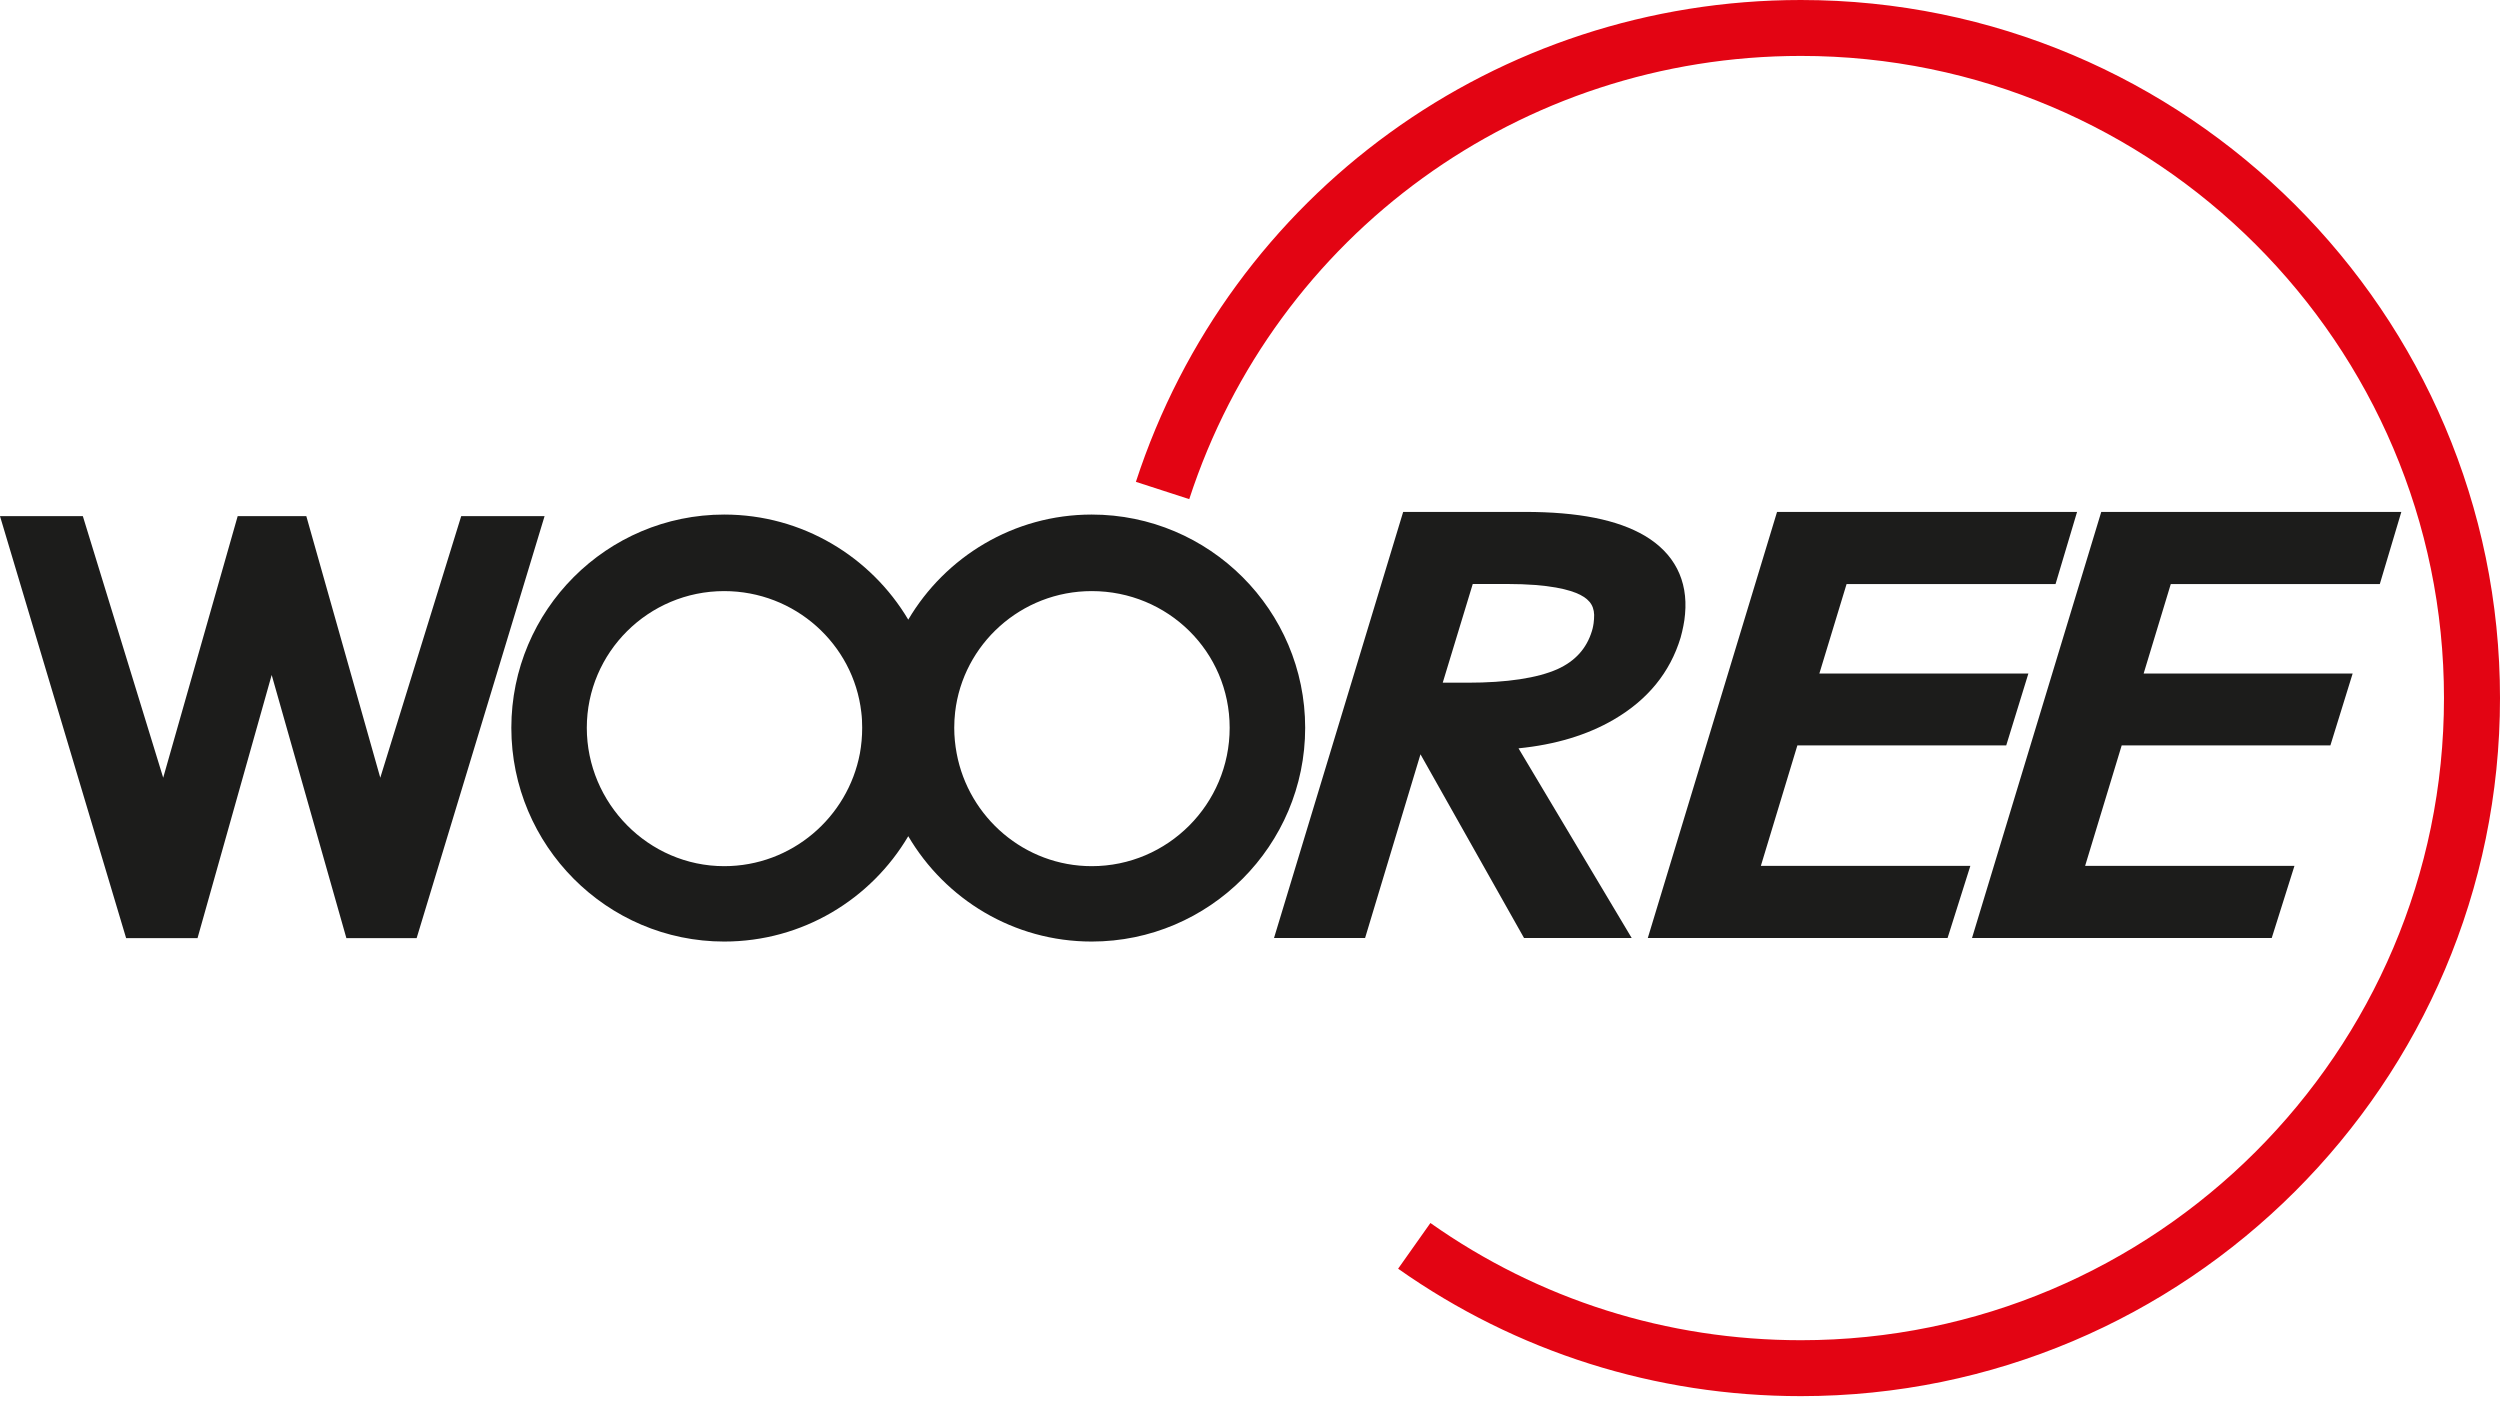
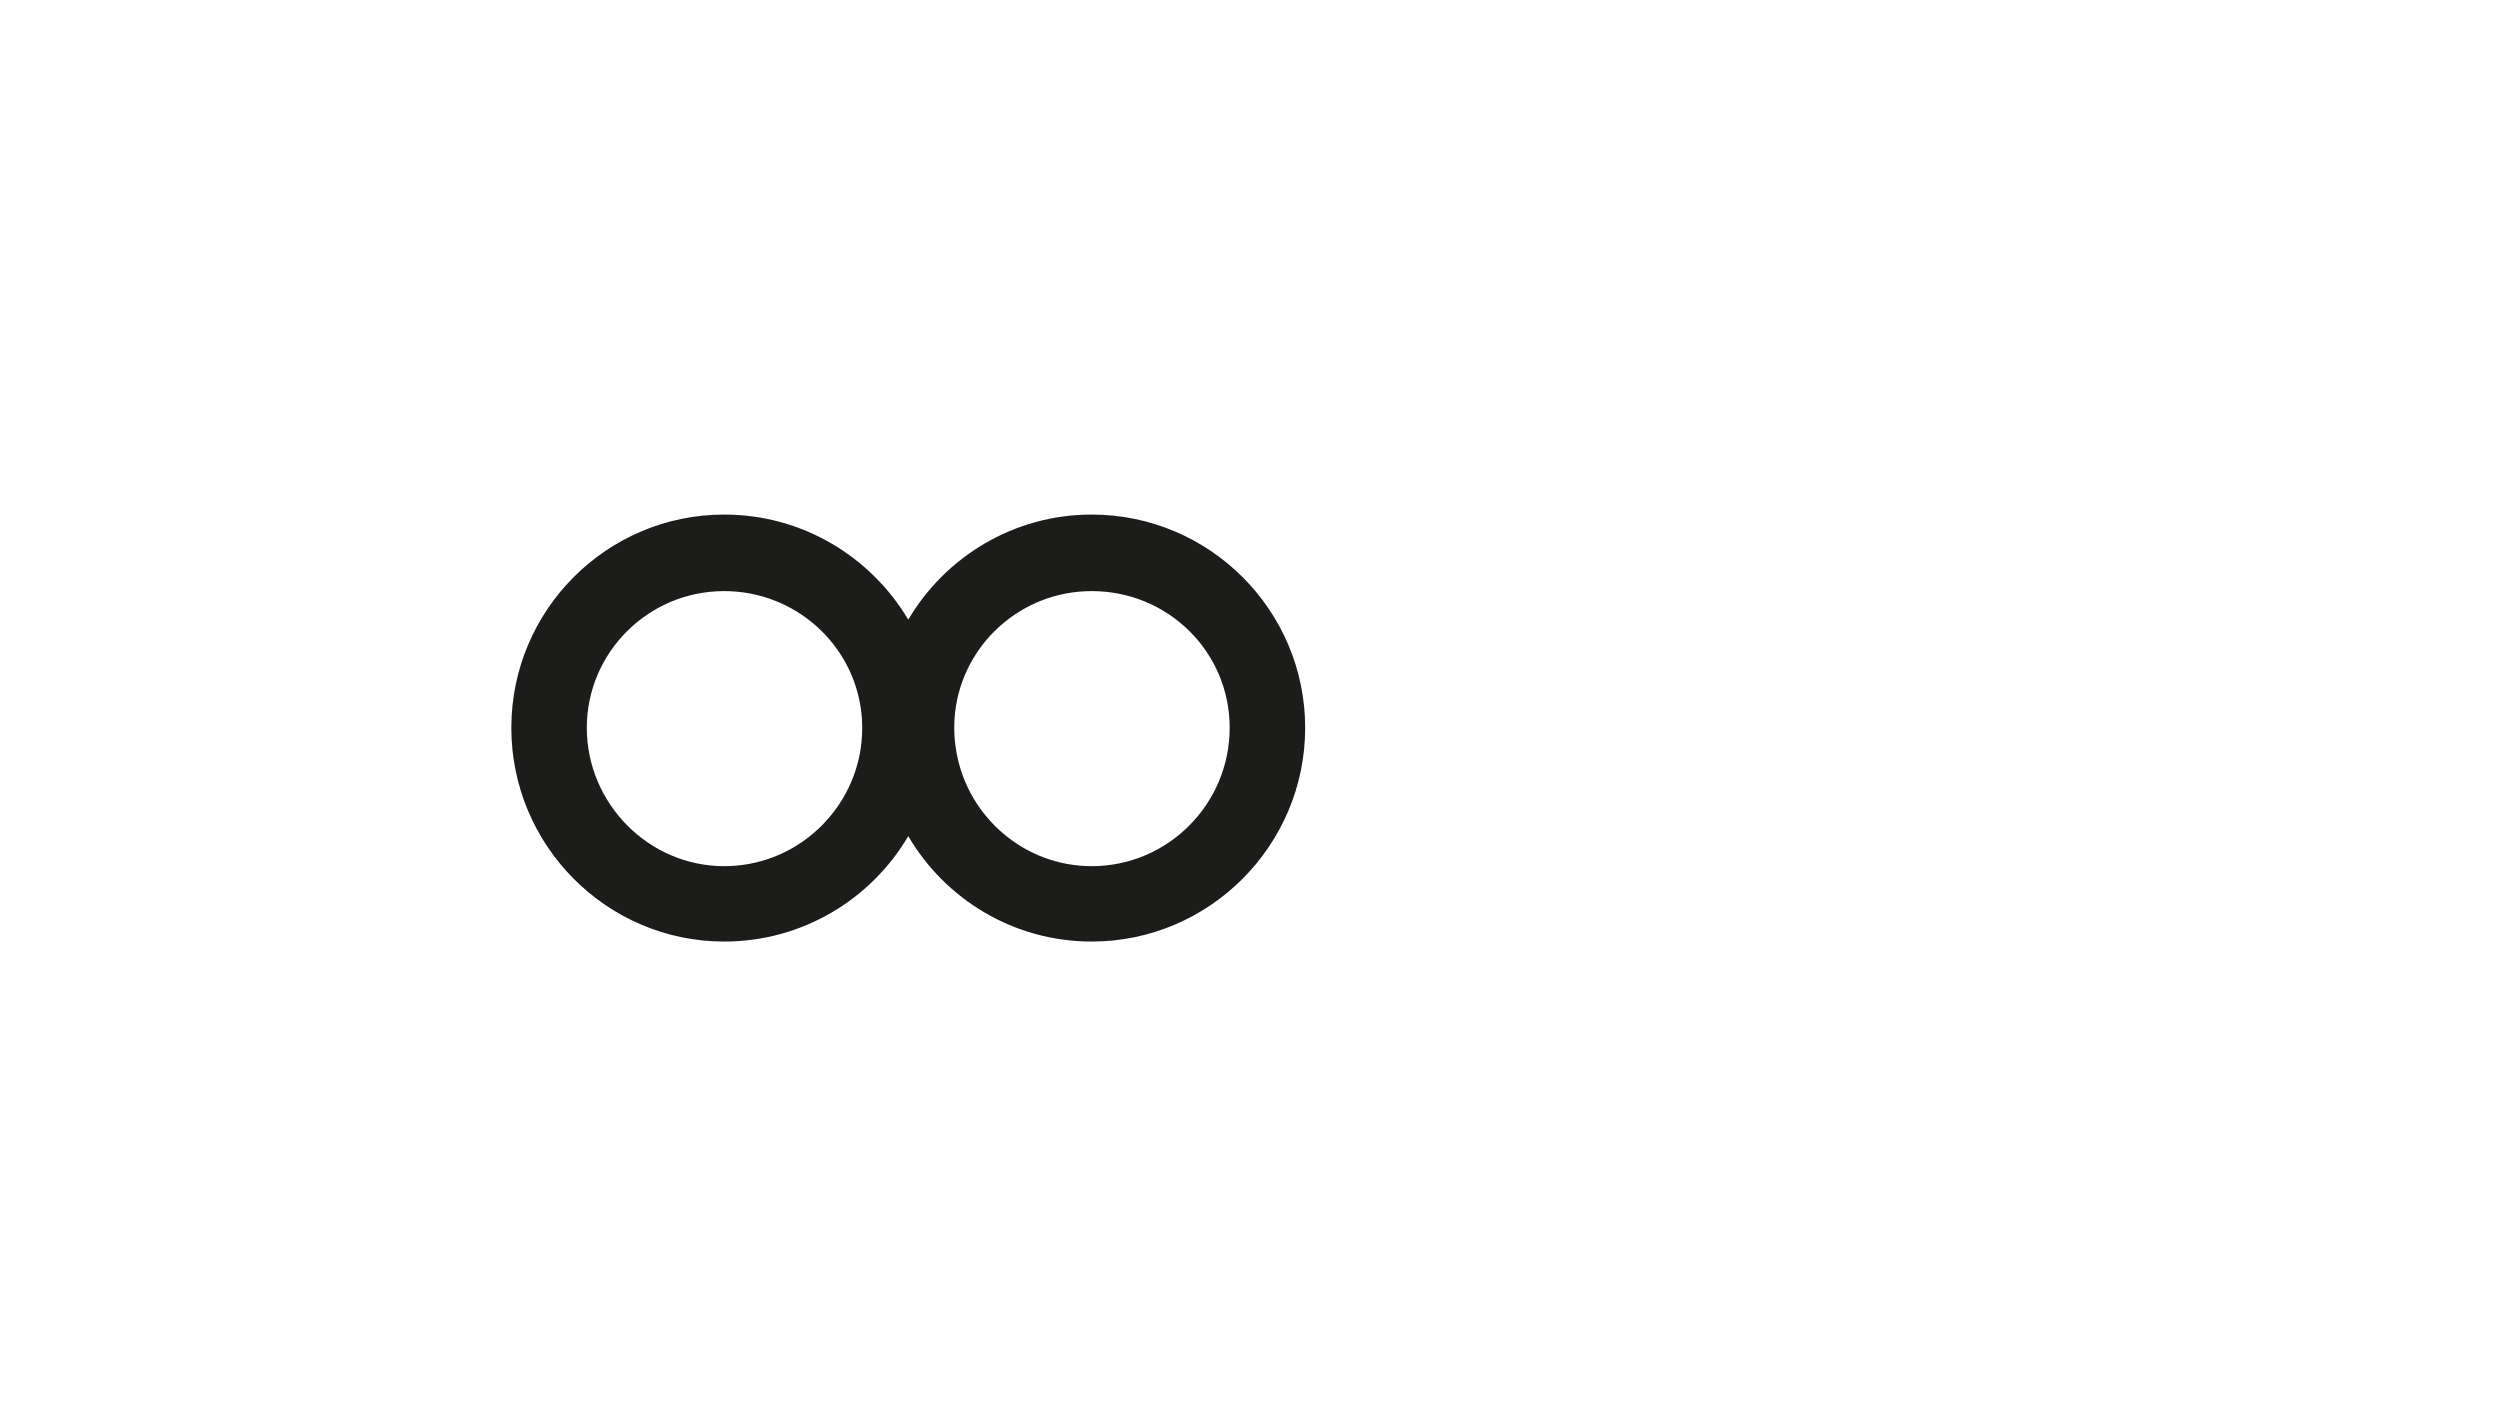
<svg xmlns="http://www.w3.org/2000/svg" width="187" height="105" viewBox="0 0 187 105" fill="none">
-   <path d="M31.164 70.172H25.909L20.322 50.487L14.775 70.172H9.434L0 38.609H6.197L12.207 58.174L17.778 38.609H22.913L28.445 58.174L34.498 38.609H40.734L31.164 70.172Z" fill="#1C1C1B" />
-   <path d="M122.046 70.161H113.997L106.252 56.422L102.109 70.161H95.297L104.957 38.291H114.059C118.062 38.291 120.996 38.877 123.034 40.077C125.228 41.379 126.275 43.398 126.041 45.942C126.014 46.226 125.979 46.533 125.917 46.812C125.862 47.096 125.792 47.399 125.707 47.702C124.917 50.3 123.248 52.347 120.712 53.824C118.724 54.985 116.331 55.703 113.585 55.975L122.05 70.161H122.046ZM107.917 51.066H109.776C112.733 51.066 114.997 50.716 116.491 50.056C117.829 49.45 118.677 48.51 119.078 47.193C119.121 47.053 119.144 46.949 119.163 46.851C119.195 46.719 119.214 46.544 119.233 46.3C119.307 45.438 118.996 44.901 118.195 44.49C117.463 44.121 115.927 43.682 112.717 43.682H110.162L107.917 51.062V51.066Z" fill="#1C1C1B" />
-   <path d="M145.683 70.161H123.256L132.923 38.291H155.365L153.755 43.686H138.124L136.089 50.378H151.724L150.067 55.754H134.444L131.713 64.765H147.383L145.679 70.161H145.683Z" fill="#1C1C1B" />
-   <path d="M169.93 70.161H147.507L157.174 38.291H179.62L178.01 43.686H162.375L160.345 50.378H175.979L174.314 55.754H158.703L155.968 64.765H171.626L169.926 70.161H169.93Z" fill="#1C1C1B" />
  <path d="M54.17 44.214C48.502 44.214 43.893 48.801 43.893 54.441C43.893 60.081 48.502 64.789 54.17 64.789C59.212 64.789 63.417 61.145 64.32 56.356C64.433 55.731 64.491 55.097 64.491 54.441C64.491 54.053 64.475 53.656 64.425 53.272C63.841 48.18 59.465 44.214 54.167 44.214H54.17ZM67.938 62.547C65.156 67.263 60.029 70.428 54.17 70.428C45.398 70.428 38.248 63.254 38.248 54.441C38.248 45.628 45.398 38.489 54.17 38.489C60.029 38.489 65.152 41.658 67.938 46.35C70.707 41.658 75.819 38.489 81.658 38.489C90.466 38.489 97.627 45.647 97.627 54.441C97.627 63.235 90.466 70.428 81.658 70.428C75.815 70.428 70.707 67.259 67.938 62.547ZM81.658 44.214C76.383 44.214 72.026 48.184 71.443 53.272C71.4 53.656 71.377 54.053 71.377 54.441C71.377 55.097 71.443 55.734 71.559 56.356C72.454 61.145 76.644 64.789 81.662 64.789C87.353 64.789 91.979 60.143 91.979 54.441C91.979 48.739 87.35 44.214 81.662 44.214H81.658Z" fill="#1C1C1B" />
-   <path d="M134.705 104.431C123.843 104.431 113.425 101.137 104.579 94.899L106.995 91.481C115.122 97.218 124.703 100.248 134.705 100.248C161.232 100.248 182.81 78.706 182.81 52.216C182.81 25.725 161.232 4.183 134.705 4.183C113.803 4.183 95.414 17.502 88.956 37.335L84.965 36.042C91.991 14.484 111.982 0 134.705 0C163.538 0 187 23.422 187 52.216C187 81.009 163.538 104.431 134.705 104.431Z" fill="#E30413" />
</svg>